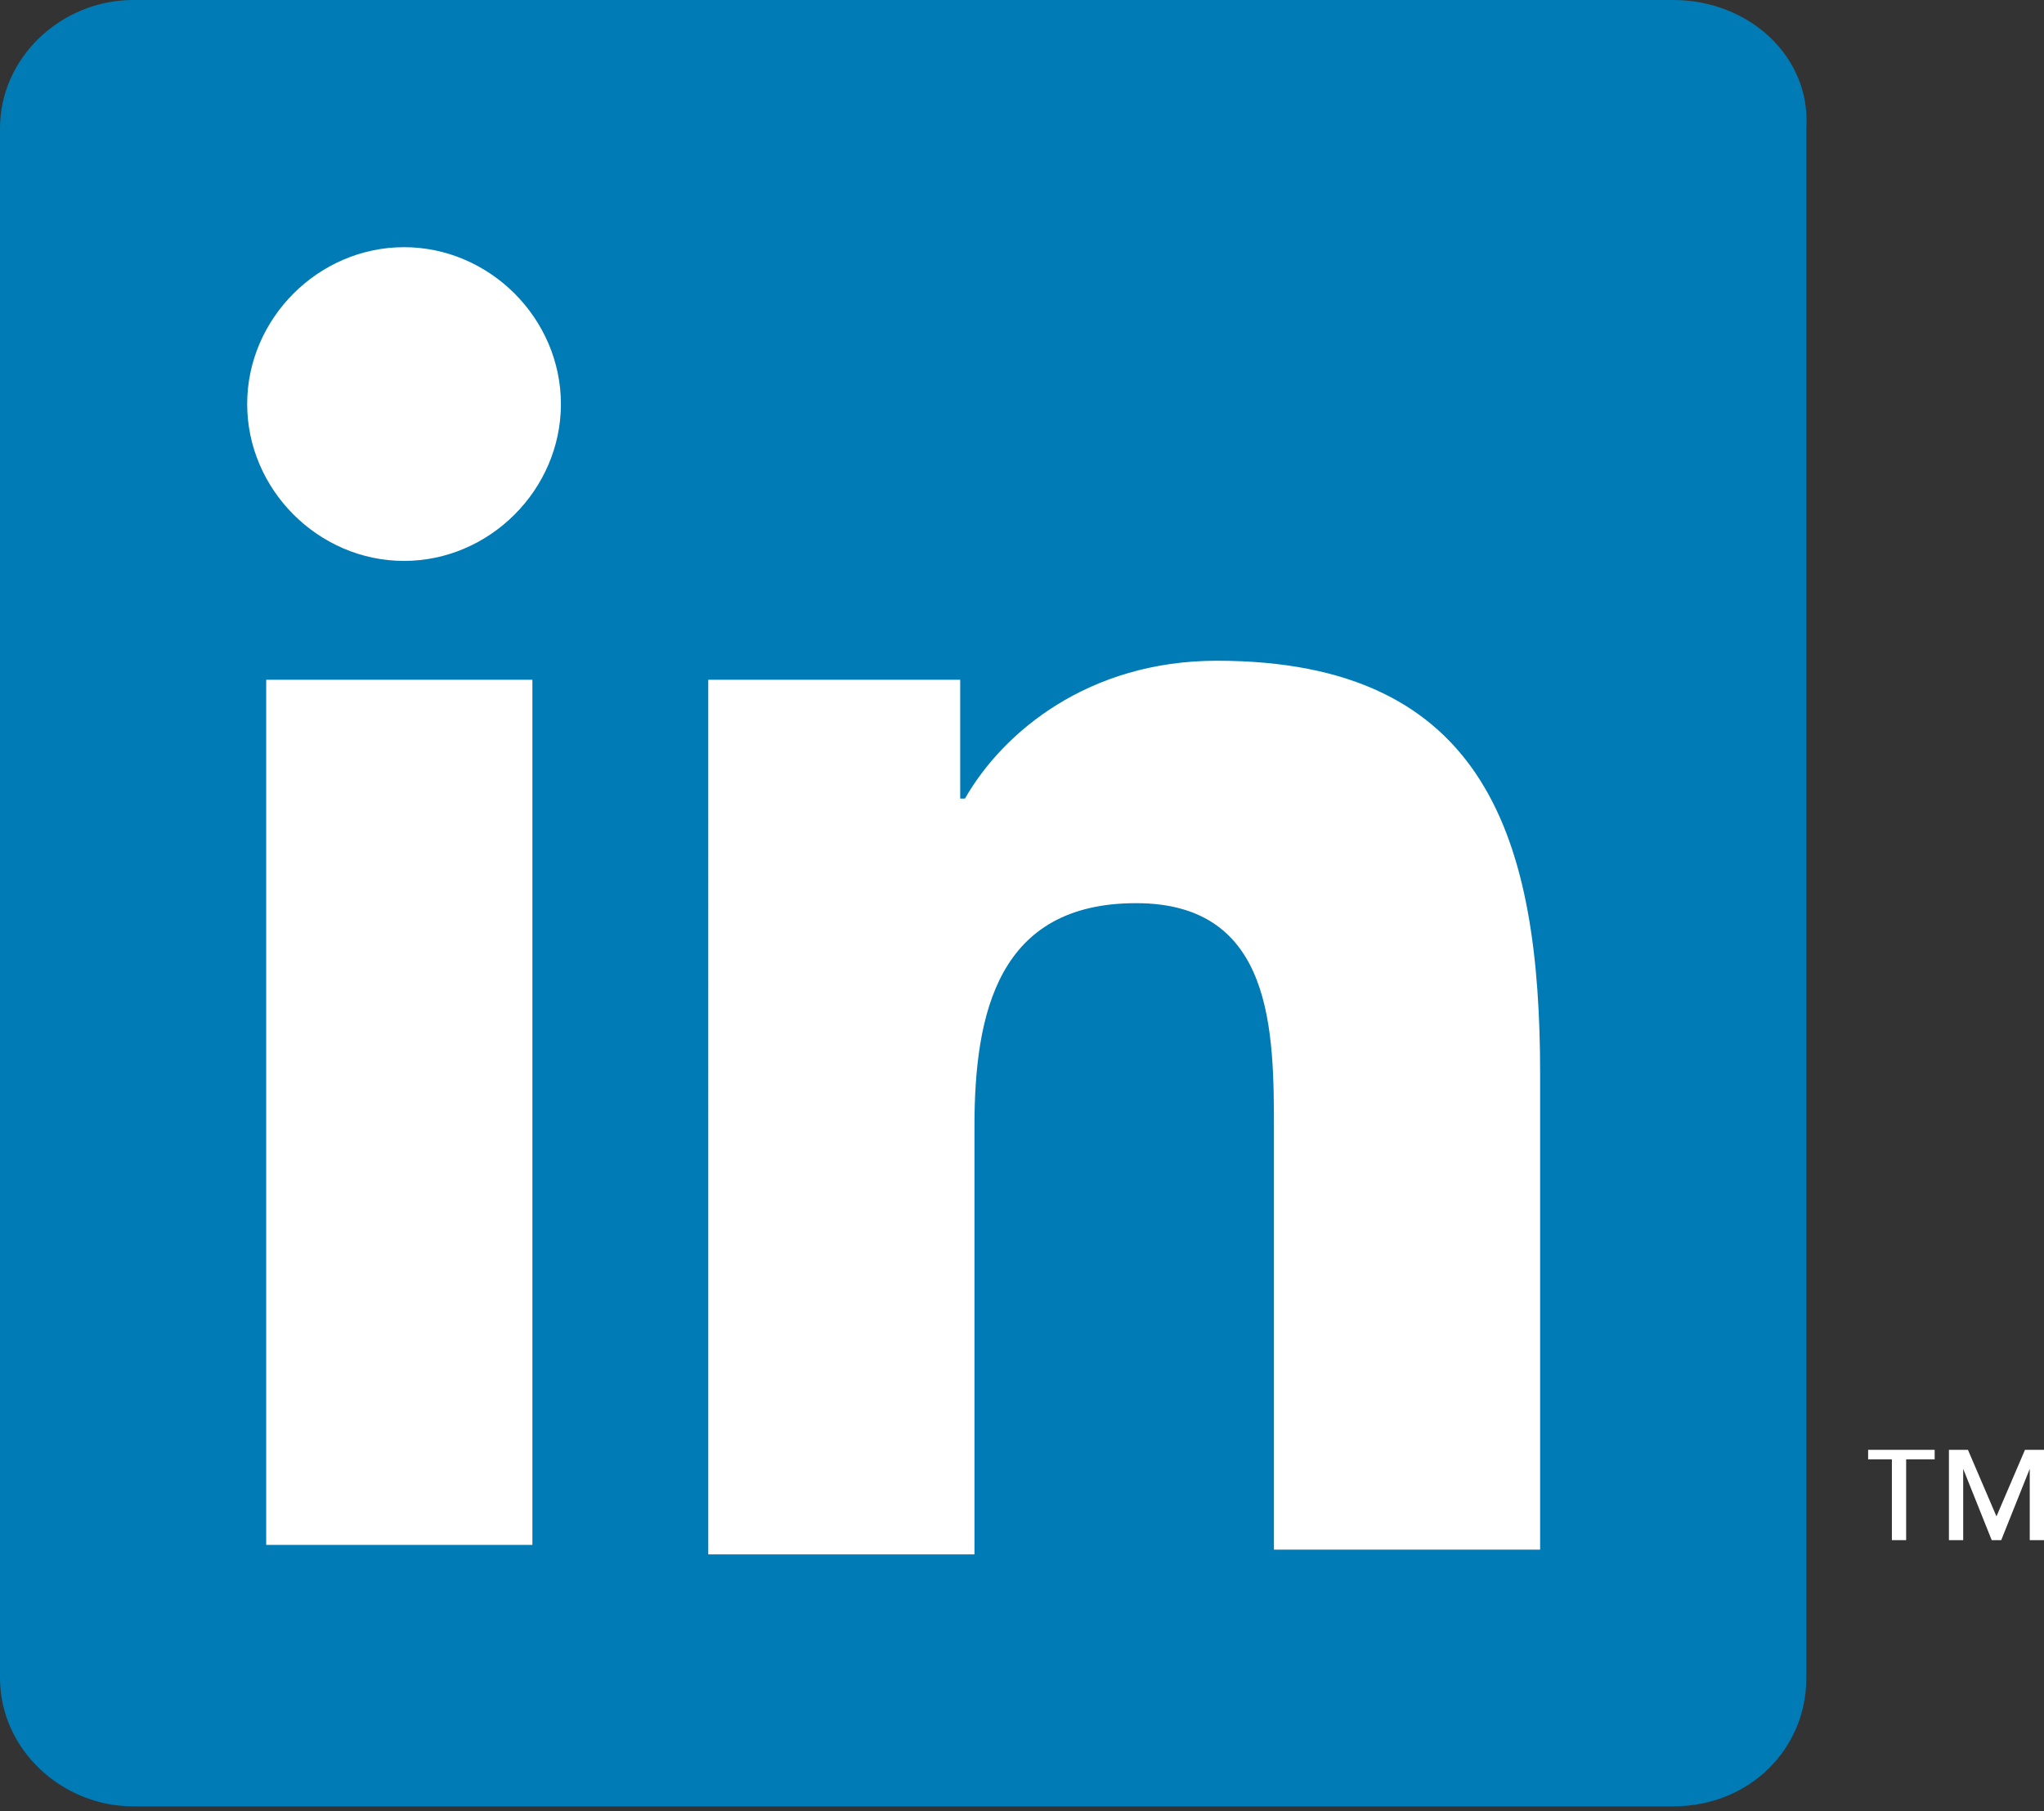
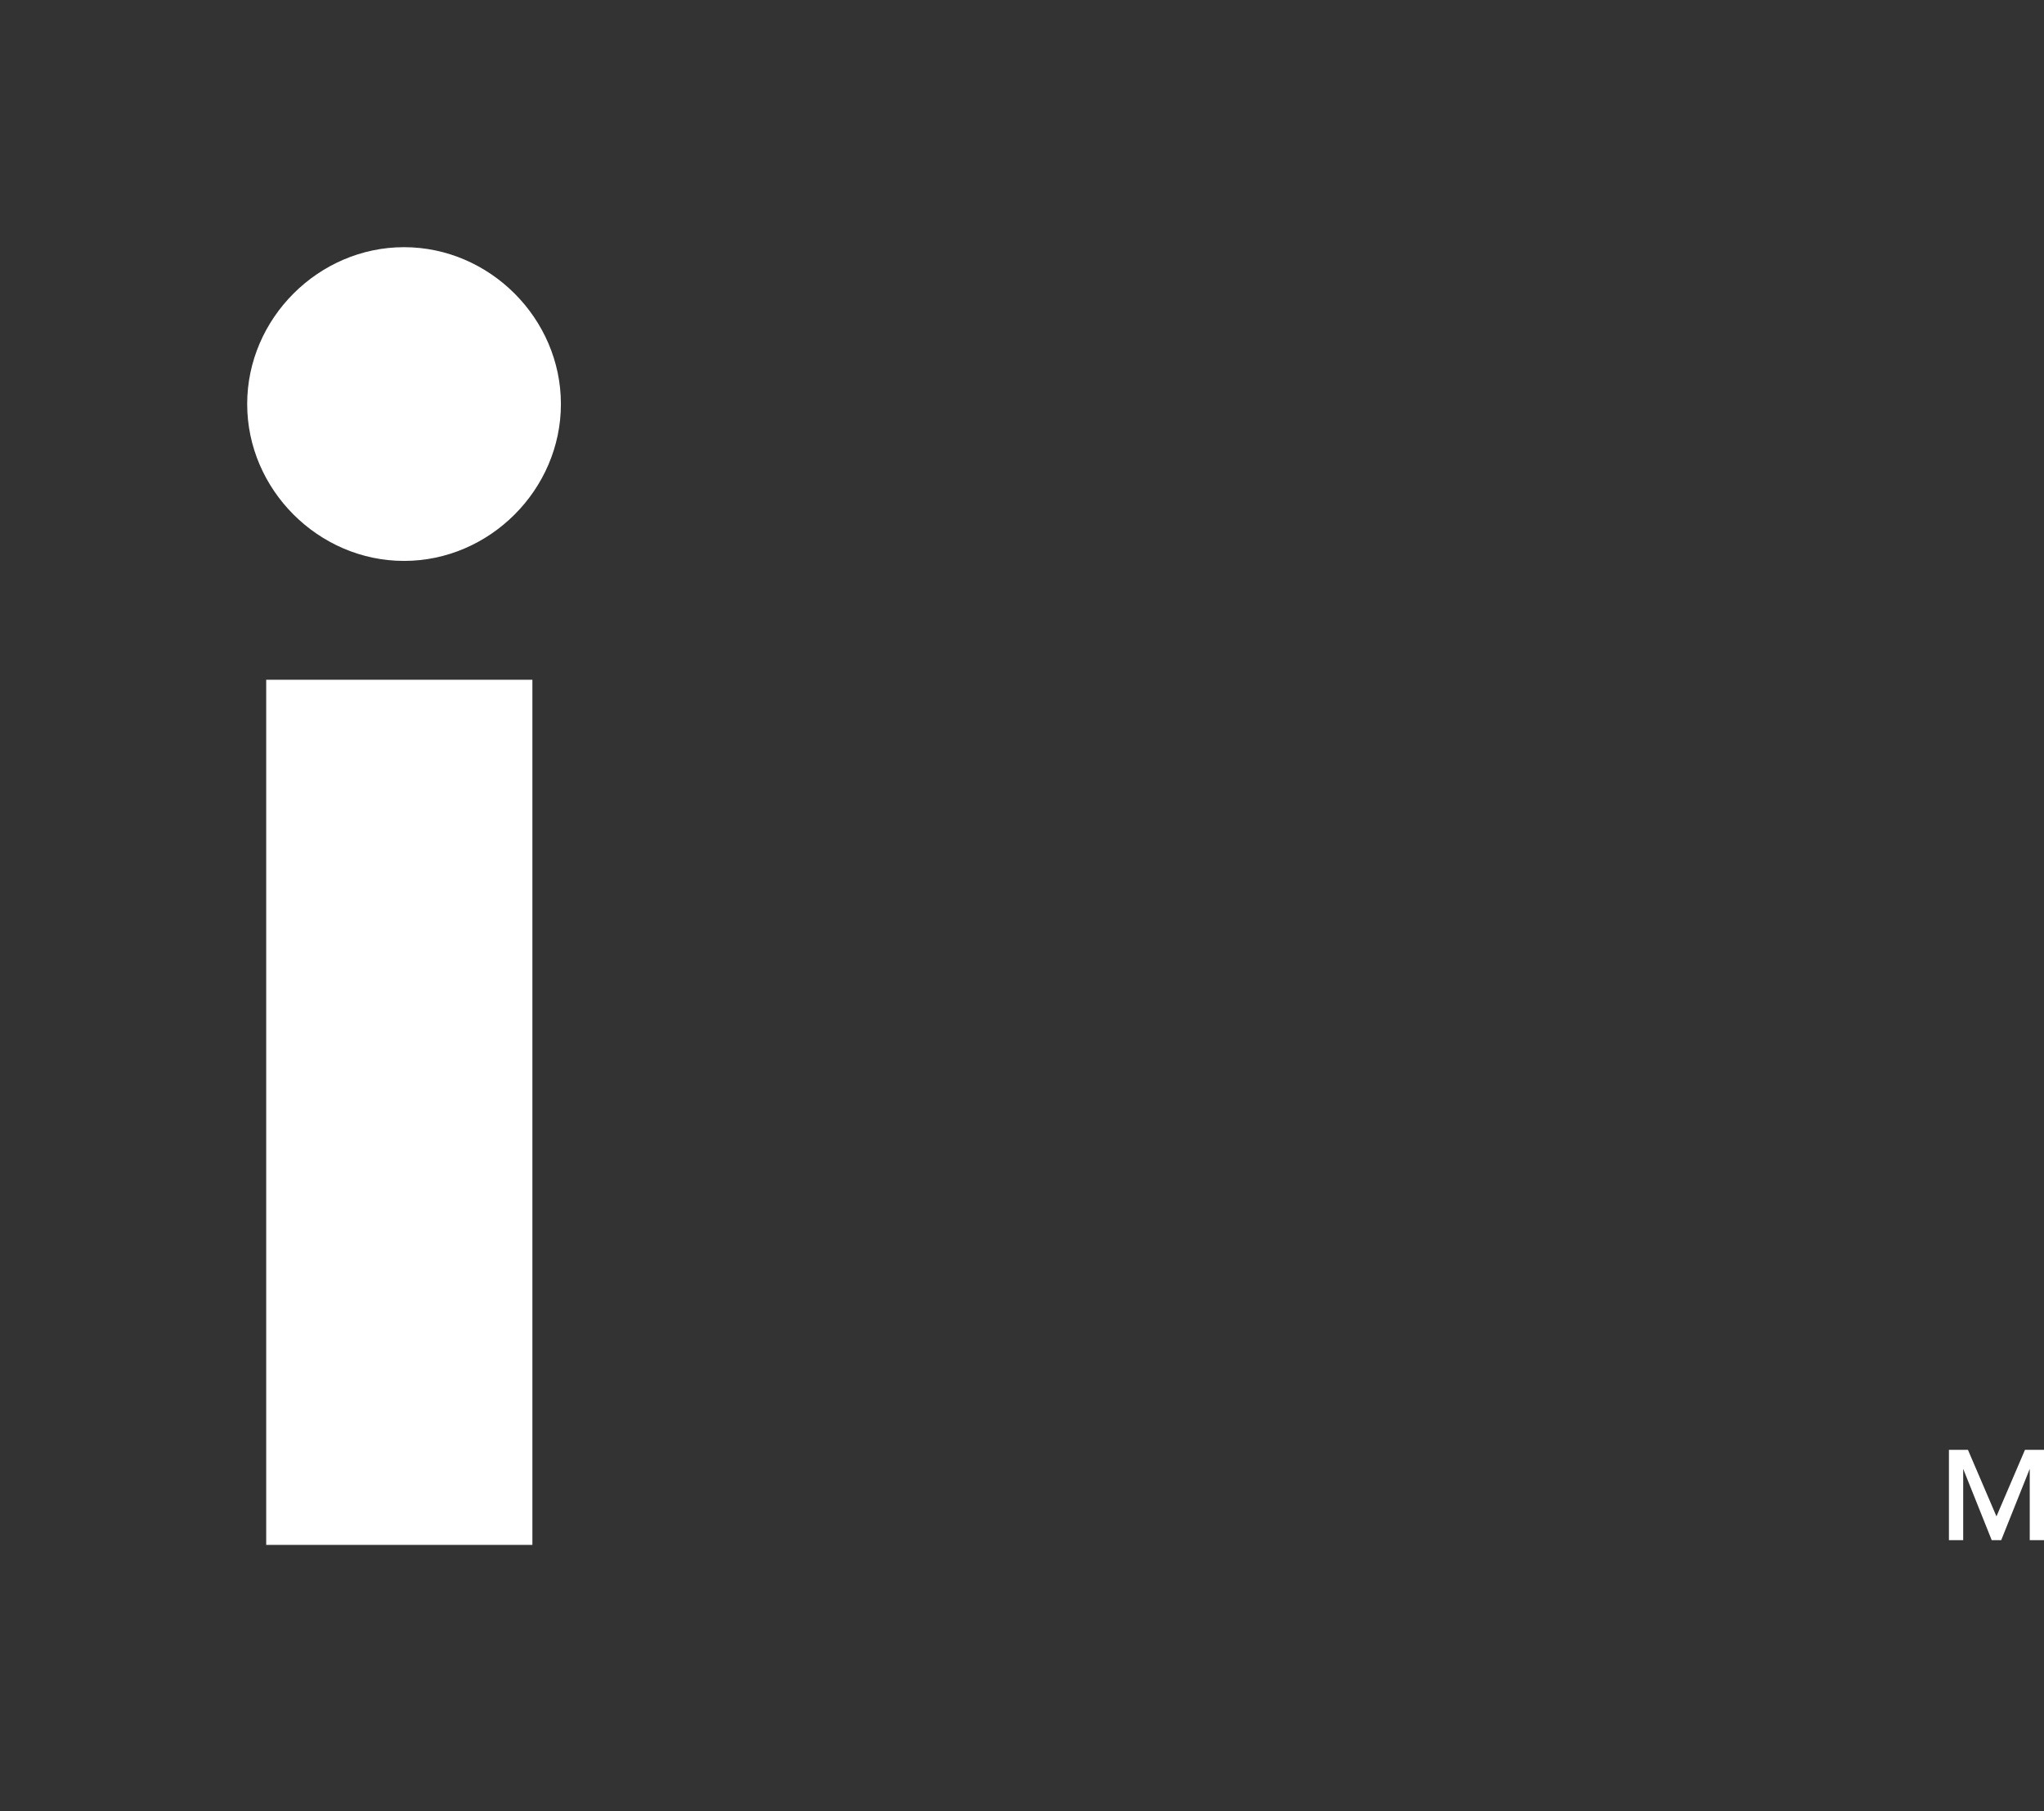
<svg xmlns="http://www.w3.org/2000/svg" version="1.0" id="Layer_1" x="0px" y="0px" width="43px" height="38.1px" viewBox="0 0 43 38.1" enable-background="new 0 0 43 38.1" xml:space="preserve">
  <rect x="0" y="0" width="43" height="38.1" fill="#333333" stroke="none" />
  <g>
    <g>
      <g>
-         <path fill="#007BB6" d="M35.2,0H2.8C1.3,0,0,1.2,0,2.7v32.6C0,36.8,1.3,38,2.8,38h32.4c1.6,0,2.8-1.2,2.8-2.7V2.7     C38.1,1.2,36.8,0,35.2,0z" />
        <path fill="#FFFFFF" d="M5.6,14.3h5.6v18.2H5.6V14.3z M8.5,5.2c1.8,0,3.3,1.5,3.3,3.3s-1.5,3.3-3.3,3.3s-3.3-1.5-3.3-3.3     S6.7,5.2,8.5,5.2" />
-         <path fill="#FFFFFF" d="M14.8,14.3h5.4v2.5h0.1c0.8-1.4,2.6-2.9,5.3-2.9c5.7,0,6.8,3.8,6.8,8.7v10h-5.6v-8.8c0-2.1,0-4.8-2.9-4.8     s-3.4,2.3-3.4,4.7v9h-5.6V14.3H14.8z" />
      </g>
    </g>
    <g>
-       <polygon fill="#FFFFFF" points="39.3,30.7 39.8,30.7 39.8,32.4 40.1,32.4 40.1,30.7 40.7,30.7 40.7,30.5 39.3,30.5   " />
      <polygon fill="#FFFFFF" points="42.6,30.5 42,31.9 41.4,30.5 41,30.5 41,32.4 41.3,32.4 41.3,30.9 41.9,32.4 42.1,32.4 42.7,30.9     42.7,32.4 43,32.4 43,30.5   " />
    </g>
  </g>
</svg>